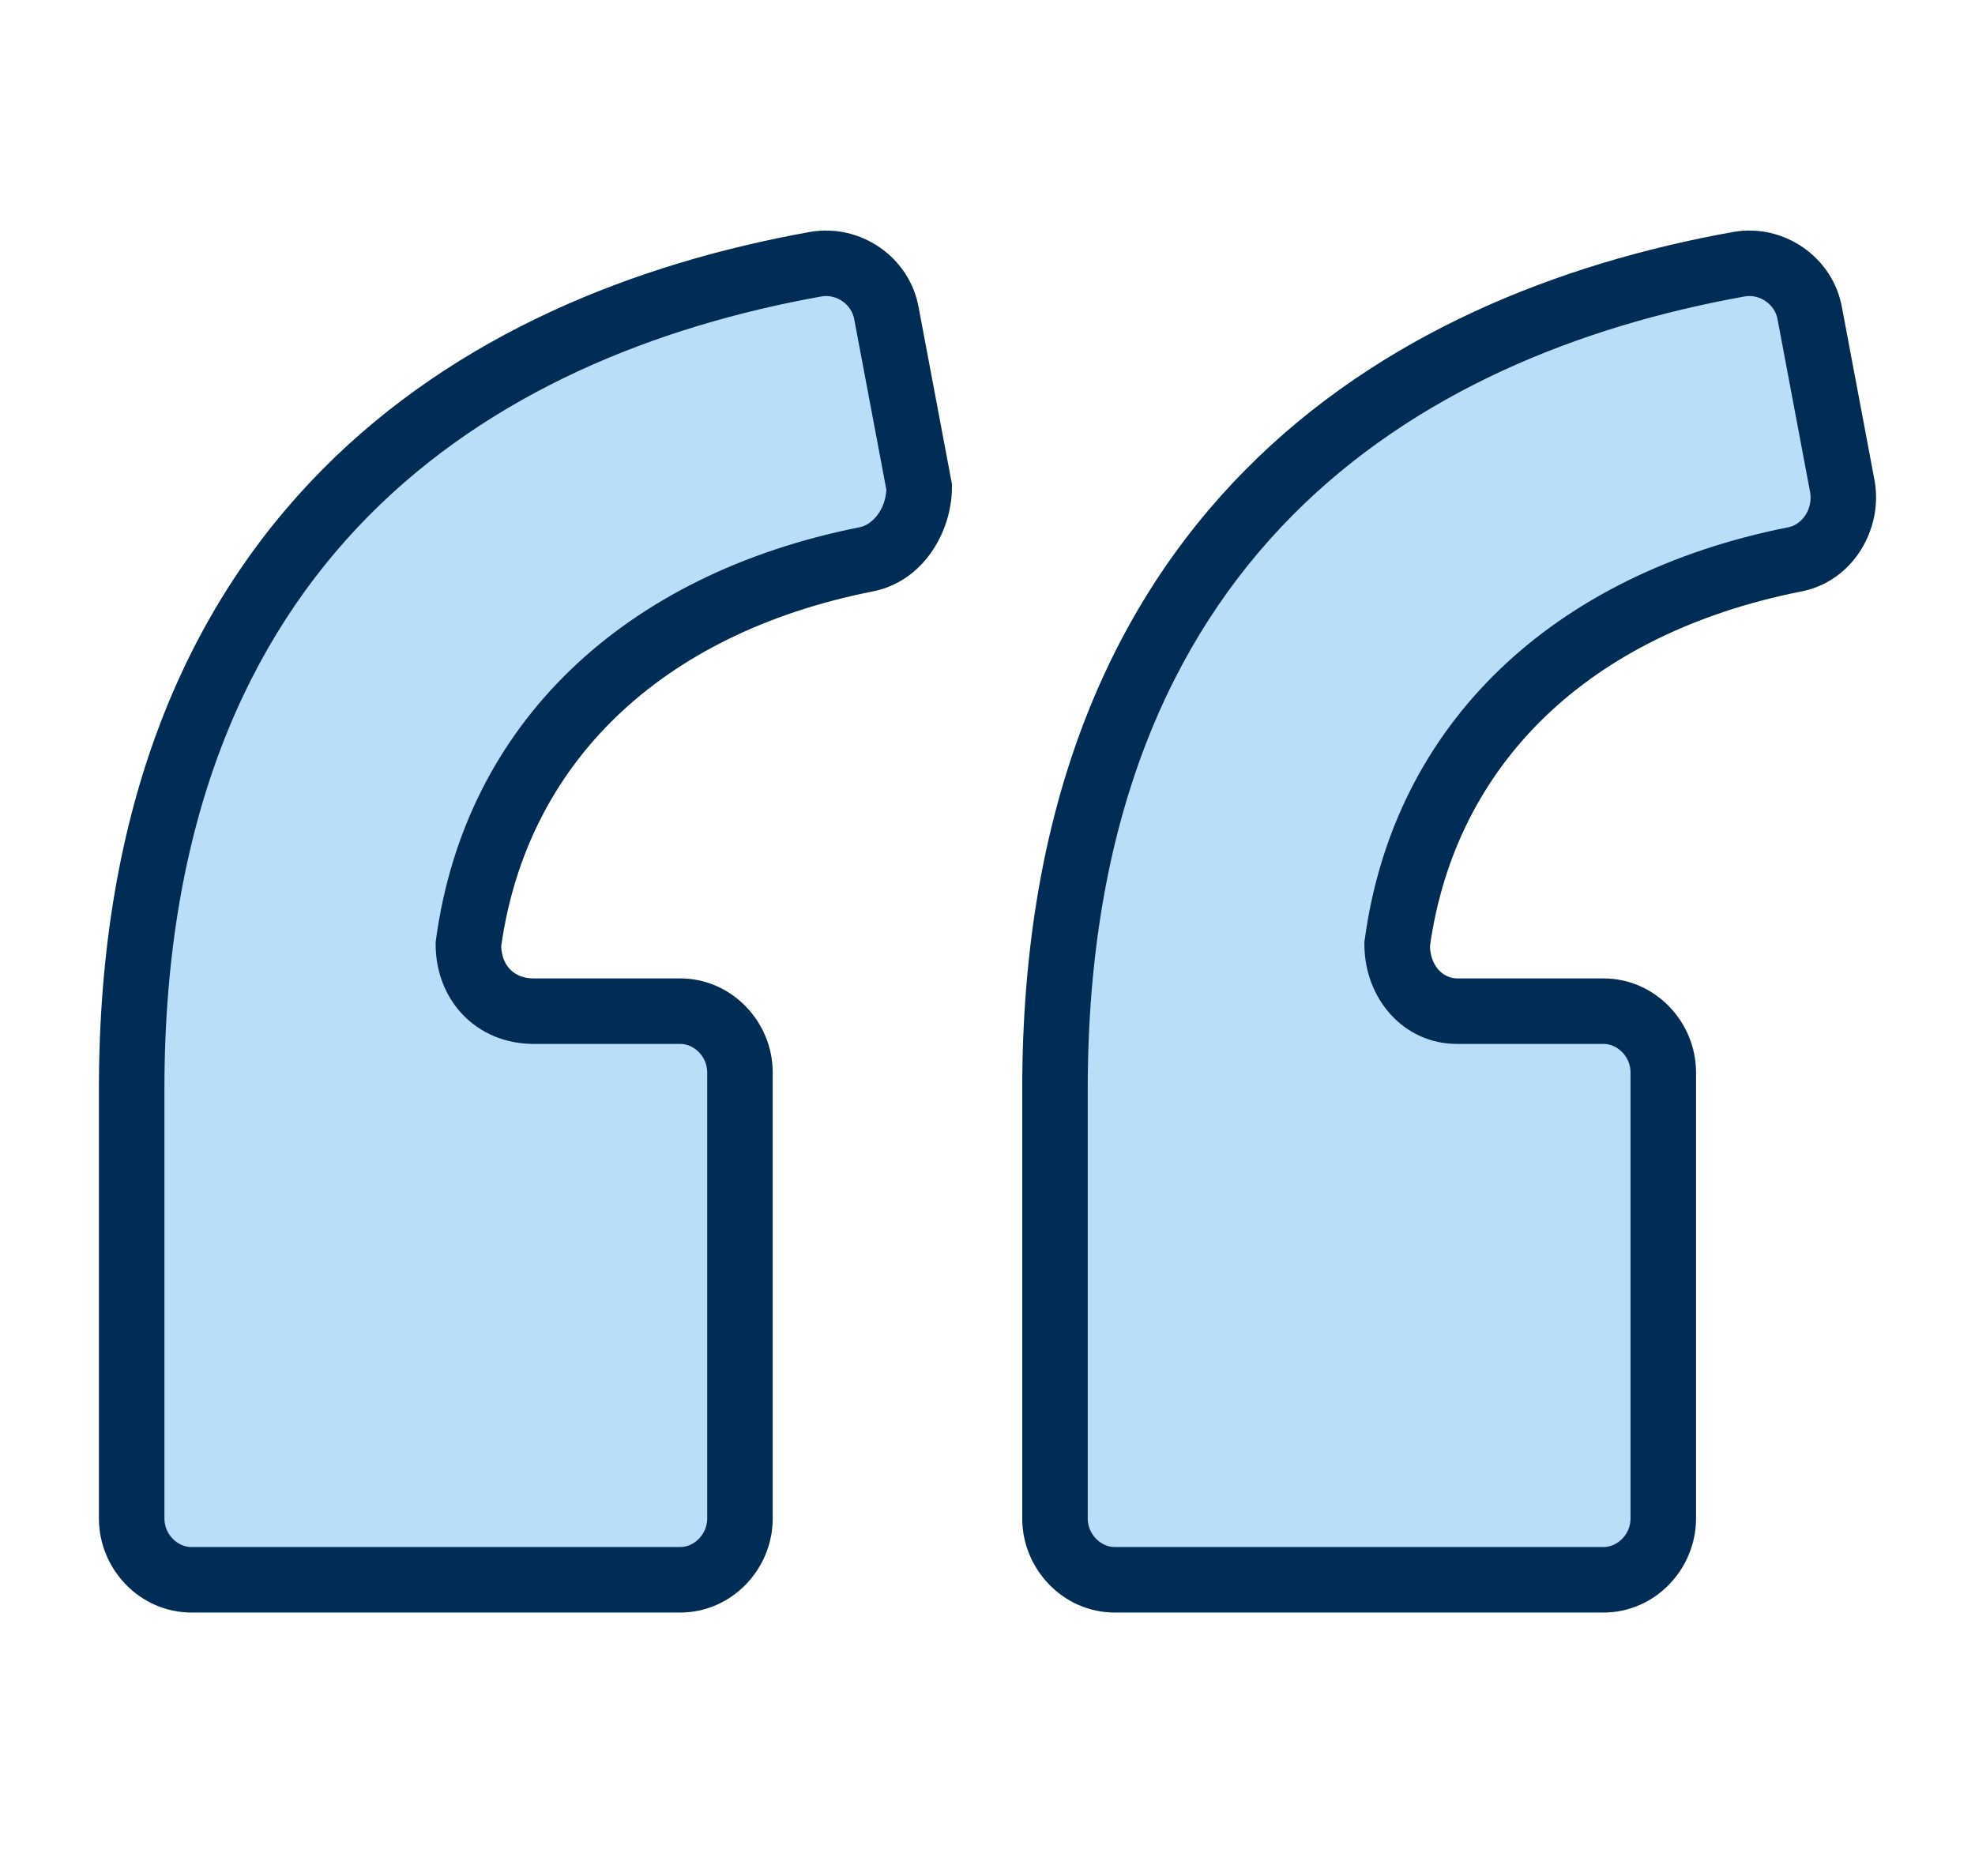
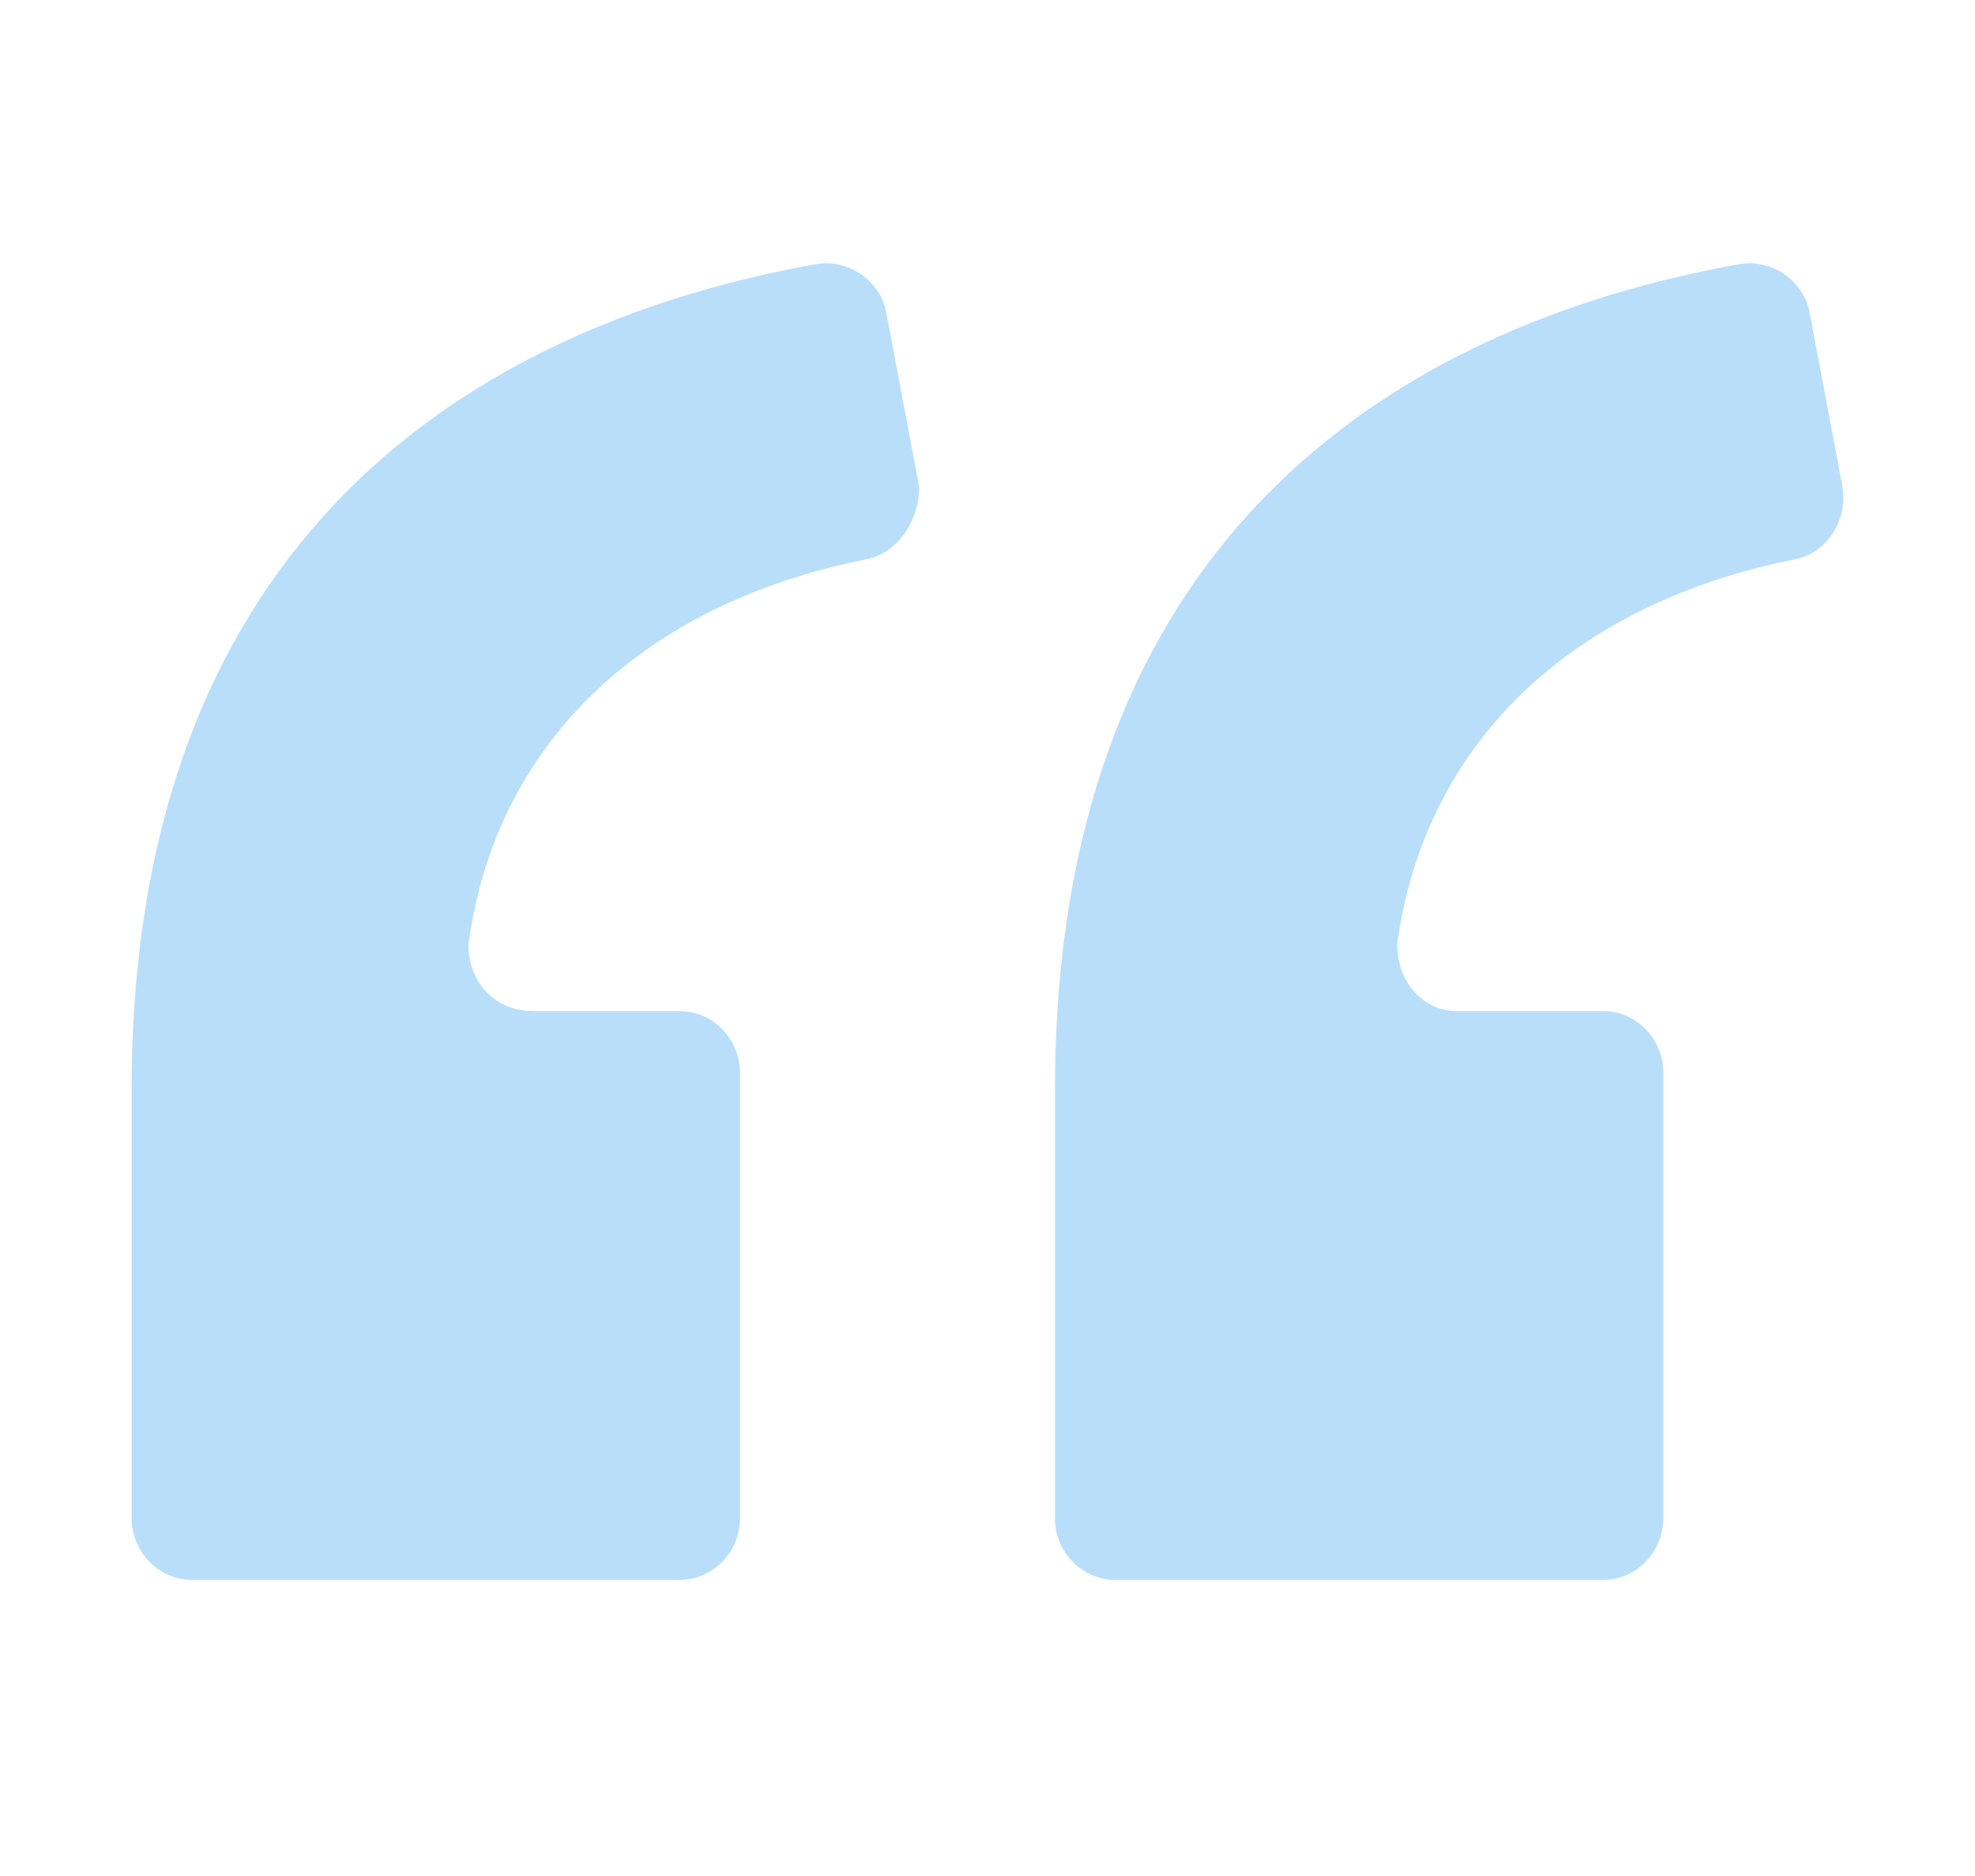
<svg xmlns="http://www.w3.org/2000/svg" width="60" height="57" viewBox="0 0 60 57" fill="none">
  <path d="M16.21 30.723H20.665C21.655 30.723 22.48 31.57 22.48 32.586V46.137C22.48 47.153 21.655 48 20.665 48H5.815C4.825 48 4 47.153 4 46.137V33.094C4 16.326 14.395 9.889 24.79 8.026C25.78 7.857 26.77 8.534 26.935 9.55L27.925 14.801C27.925 15.818 27.265 16.834 26.275 17.003C19.51 18.358 15.055 22.593 14.23 28.691C14.23 29.876 15.055 30.723 16.21 30.723ZM44.26 30.723H48.715C49.705 30.723 50.53 31.57 50.53 32.586V46.137C50.53 47.153 49.705 48 48.715 48H33.865C32.875 48 32.05 47.153 32.05 46.137V33.094C32.05 16.326 42.445 9.889 52.84 8.026C53.83 7.857 54.82 8.534 54.985 9.55L55.975 14.801C56.14 15.818 55.48 16.834 54.49 17.003C47.725 18.358 43.27 22.593 42.445 28.691C42.445 29.876 43.27 30.723 44.26 30.723Z" fill="#B9DEFA" />
-   <path fill-rule="evenodd" clip-rule="evenodd" d="M24.961 9.006C19.892 9.915 14.911 11.925 11.204 15.67C7.516 19.396 4.995 24.932 4.995 33.094V46.136C4.995 46.628 5.399 47.005 5.815 47.005H20.665C21.081 47.005 21.485 46.628 21.485 46.136V32.586C21.485 32.094 21.081 31.718 20.665 31.718H16.21C14.481 31.718 13.235 30.401 13.235 28.69V28.623L13.244 28.557C14.136 21.962 18.98 17.449 26.079 16.027L26.107 16.022C26.476 15.959 26.894 15.513 26.928 14.883L25.953 9.71C25.879 9.255 25.42 8.929 24.961 9.006ZM27.915 9.377C27.652 7.808 26.138 6.786 24.622 7.045L24.614 7.046C19.29 8.001 13.877 10.141 9.79 14.27C5.681 18.421 3.005 24.487 3.005 33.094V46.136C3.005 47.678 4.251 48.995 5.815 48.995H20.665C22.229 48.995 23.475 47.678 23.475 46.136V32.586C23.475 31.045 22.229 29.728 20.665 29.728H16.21C15.647 29.728 15.25 29.374 15.226 28.75C16.009 23.192 20.063 19.266 26.458 17.981C28.044 17.701 28.92 16.156 28.92 14.801V14.708L27.915 9.377ZM54.003 9.71C53.929 9.255 53.469 8.929 53.011 9.006C47.942 9.915 42.961 11.925 39.254 15.67C35.566 19.396 33.045 24.932 33.045 33.094V46.136C33.045 46.628 33.449 47.005 33.865 47.005H48.715C49.131 47.005 49.535 46.628 49.535 46.136V32.586C49.535 32.094 49.131 31.718 48.715 31.718H44.26C42.641 31.718 41.45 30.342 41.45 28.69V28.623L41.459 28.557C42.351 21.962 47.195 17.449 54.294 16.027L54.322 16.022C54.712 15.955 55.075 15.504 54.994 14.971L54.003 9.71ZM55.965 9.377C55.702 7.808 54.188 6.786 52.672 7.045L52.664 7.046C47.34 8.001 41.927 10.141 37.84 14.27C33.731 18.421 31.055 24.487 31.055 33.094V46.136C31.055 47.678 32.301 48.995 33.865 48.995H48.715C50.279 48.995 51.525 47.678 51.525 46.136V32.586C51.525 31.045 50.279 29.728 48.715 29.728H44.26C43.909 29.728 43.466 29.427 43.441 28.751C44.223 23.193 48.278 19.266 54.673 17.981C56.251 17.702 57.199 16.131 56.957 14.642L55.965 9.377Z" fill="#002D55" />
</svg>